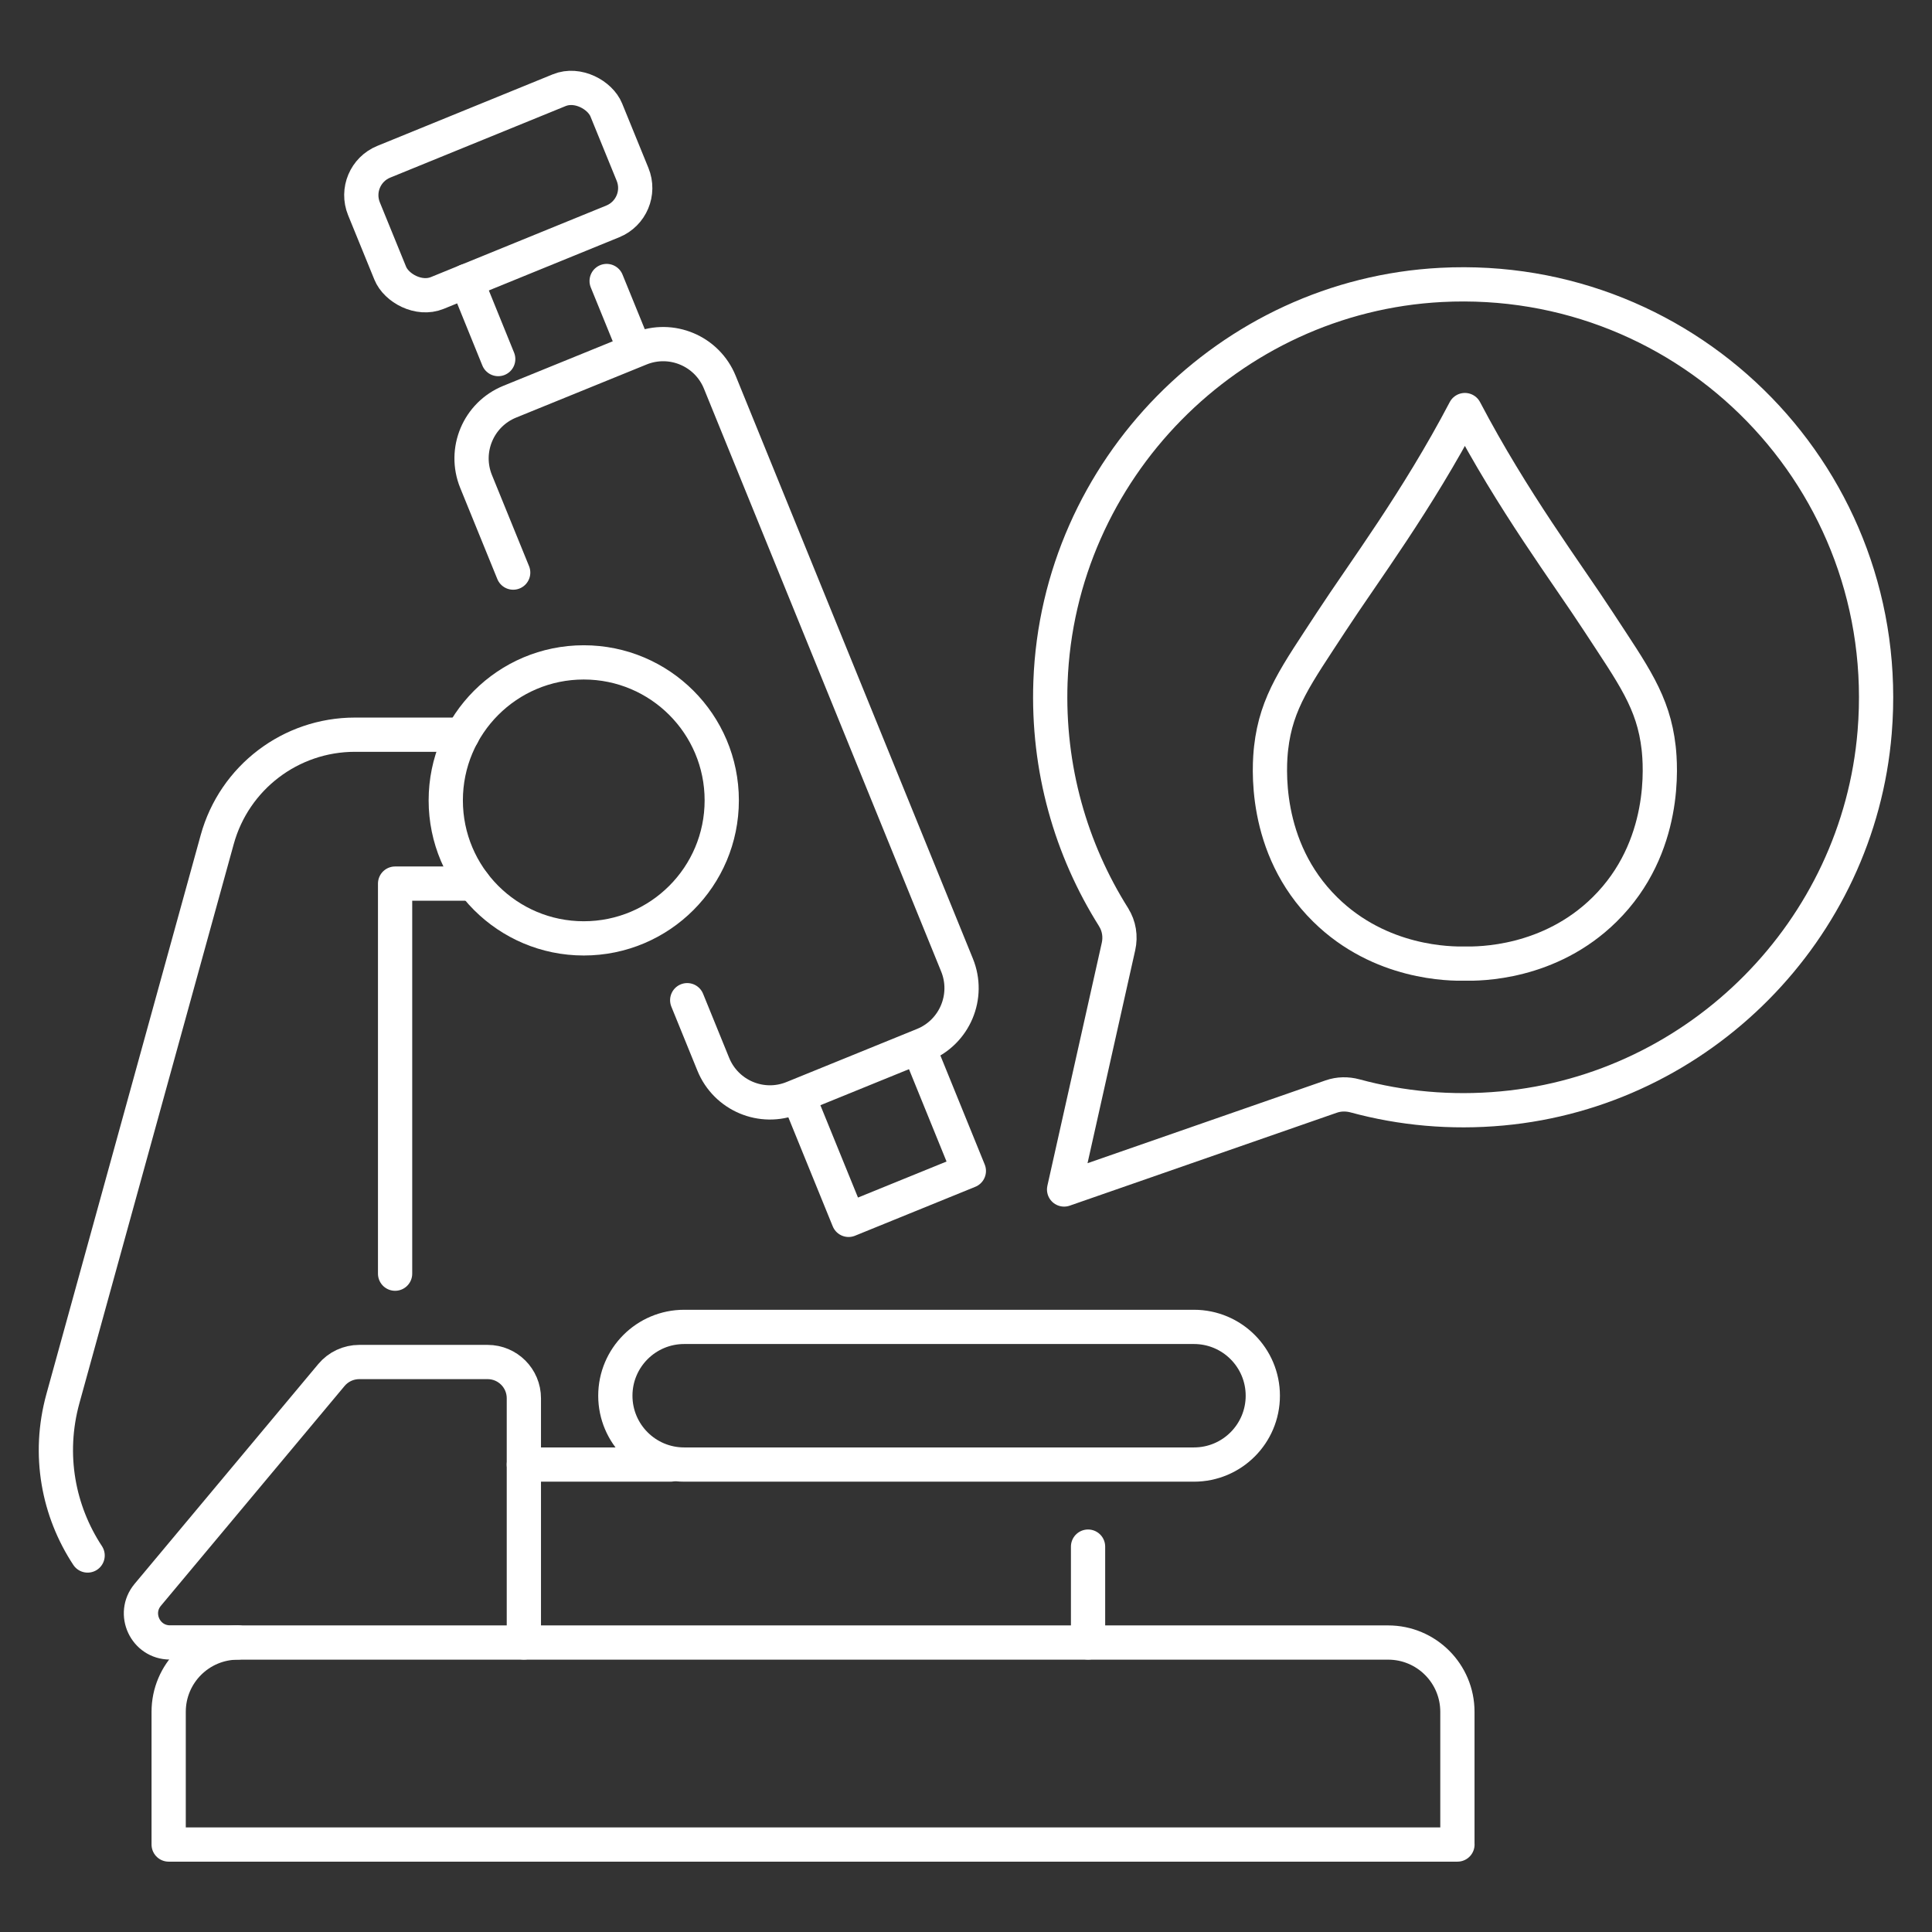
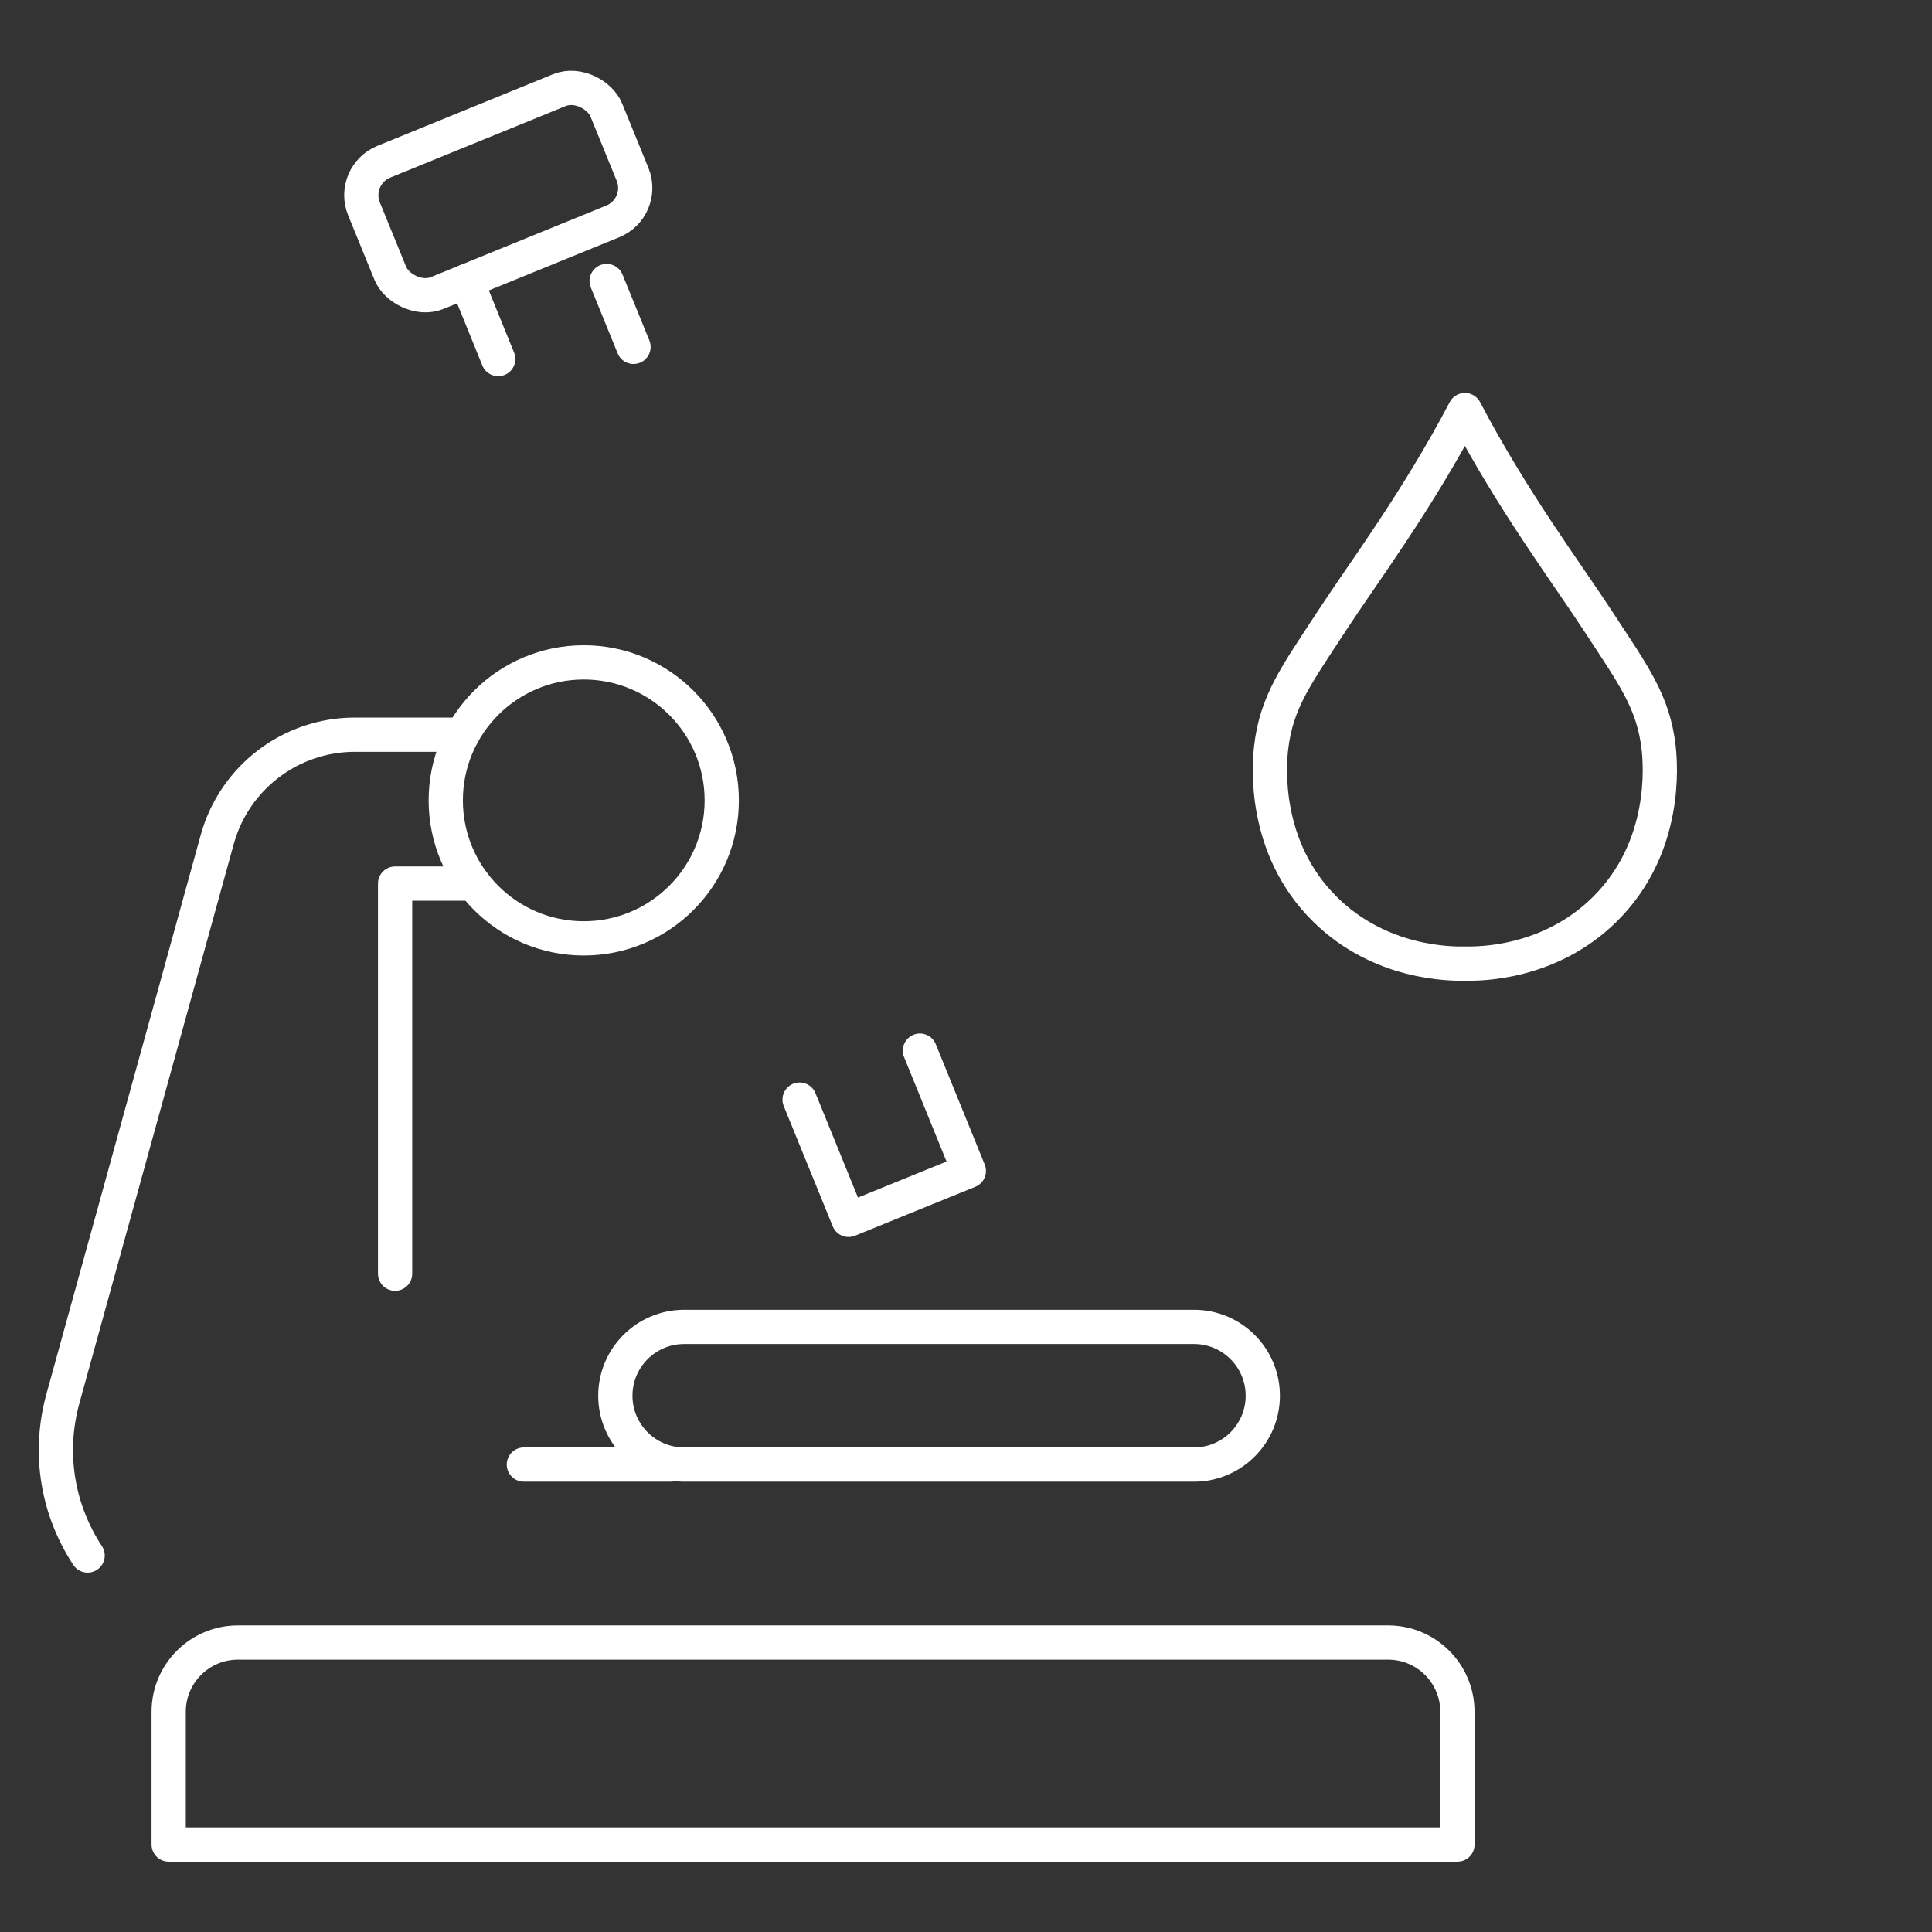
<svg xmlns="http://www.w3.org/2000/svg" id="Calque_1" data-name="Calque 1" viewBox="0 0 400 400">
  <rect x="0" y="0" width="400" height="400" fill="#333333" stroke="none" />
  <defs>
    <style>
      .cls-1 {
        fill: none;
        stroke: #fff;
        stroke-linecap: round;
        stroke-linejoin: round;
        stroke-width: 7.09px;
      }
    </style>
  </defs>
  <path class="cls-1" d="M303.29,199.5c2.92.06,17.48.08,28.92-11.2,13.08-12.88,11.56-30.15,11.2-33.43-1.08-9.61-5.31-15.19-12.44-26.12-6.66-10.22-17.74-24.91-27.68-43.85-9.94,18.94-21.01,33.63-27.68,43.85-7.12,10.93-11.36,16.51-12.44,26.12-.37,3.28-1.88,20.55,11.2,33.43,11.44,11.28,26,11.26,28.92,11.2Z" />
-   <path class="cls-1" d="M230.57,189.91c-8.84-14.02-13.73-30.79-13.08-48.74,1.6-43.9,37.01-79.9,80.87-82.18,51.7-2.69,94.03,40.57,89.77,92.58-3.35,40.99-36.19,74.13-77.14,77.92-10.61.98-20.86,0-30.44-2.6-1.63-.44-3.34-.42-4.94.14l-55.3,19.24,11.26-50.29c.47-2.08.13-4.27-1.01-6.07Z" />
  <g>
    <path class="cls-1" d="M301.74,381.89v-27.48c0-7.92-6.42-14.34-14.34-14.34H49.26c-7.92,0-14.34,6.42-14.34,14.34v27.48h266.83Z" />
    <polyline class="cls-1" points="98.06 182.94 81.8 182.94 81.8 263.7" />
    <path class="cls-1" d="M95.74,152.11h-22.27c-13.29,0-24.95,8.88-28.49,21.69l-31.95,115.75c-3.23,11.71-.91,23.36,5.11,32.5" />
    <line class="cls-1" x1="138.82" y1="303.22" x2="108.46" y2="303.22" />
-     <line class="cls-1" x1="225.27" y1="340.05" x2="225.27" y2="320.21" />
    <path class="cls-1" d="M247.2,274.72h-105.55c-7.87,0-14.25,6.38-14.25,14.25s6.38,14.25,14.25,14.25h105.55c7.87,0,14.25-6.38,14.25-14.25s-6.38-14.25-14.25-14.25Z" />
    <path class="cls-1" d="M92.29,165.71c0,15.78,12.79,28.57,28.57,28.57s28.57-12.79,28.57-28.57-12.79-28.57-28.57-28.57-28.57,12.79-28.57,28.57Z" />
-     <path class="cls-1" d="M142.28,207.08l5.4,13.27c2.64,6.47,10.02,9.6,16.51,6.95l26.99-10.98c6.49-2.64,9.6-10.04,6.96-16.52l-49.11-120.66c-2.64-6.49-10.04-9.6-16.52-6.95l-26.98,10.98c-6.49,2.64-9.6,10.04-6.96,16.52l7.68,18.86" />
    <polyline class="cls-1" points="165.55 227.66 175.69 252.56 200.59 242.43 190.46 217.52" />
    <line class="cls-1" x1="96.59" y1="58.18" x2="103.15" y2="74.34" />
    <line class="cls-1" x1="125.6" y1="58.18" x2="131.16" y2="71.82" />
-     <path class="cls-1" d="M108.46,340.05v-50.55c0-4.15-3.36-7.51-7.51-7.51h-26.57c-2.23,0-4.34.99-5.76,2.69l-38.03,45.51c-3.27,3.91-.49,9.86,4.61,9.86h14.06" />
    <rect class="cls-1" x="76.06" y="24.99" width="54.18" height="29.34" rx="7.47" ry="7.47" transform="translate(213.65 37.43) rotate(157.81)" />
  </g>
</svg>